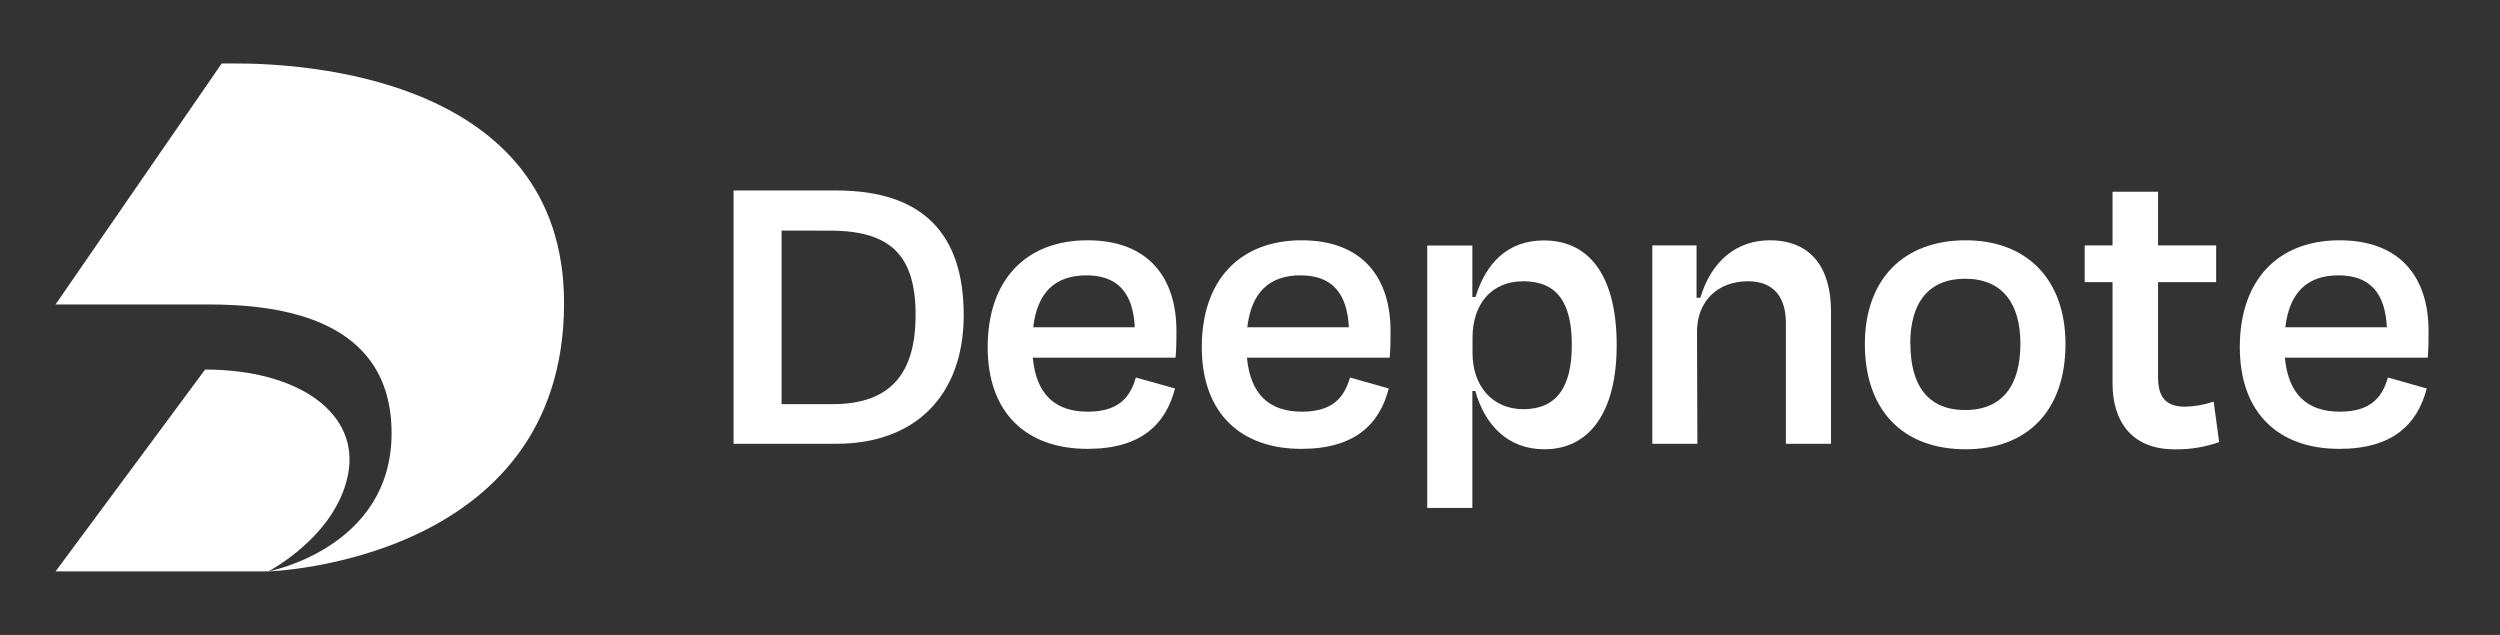
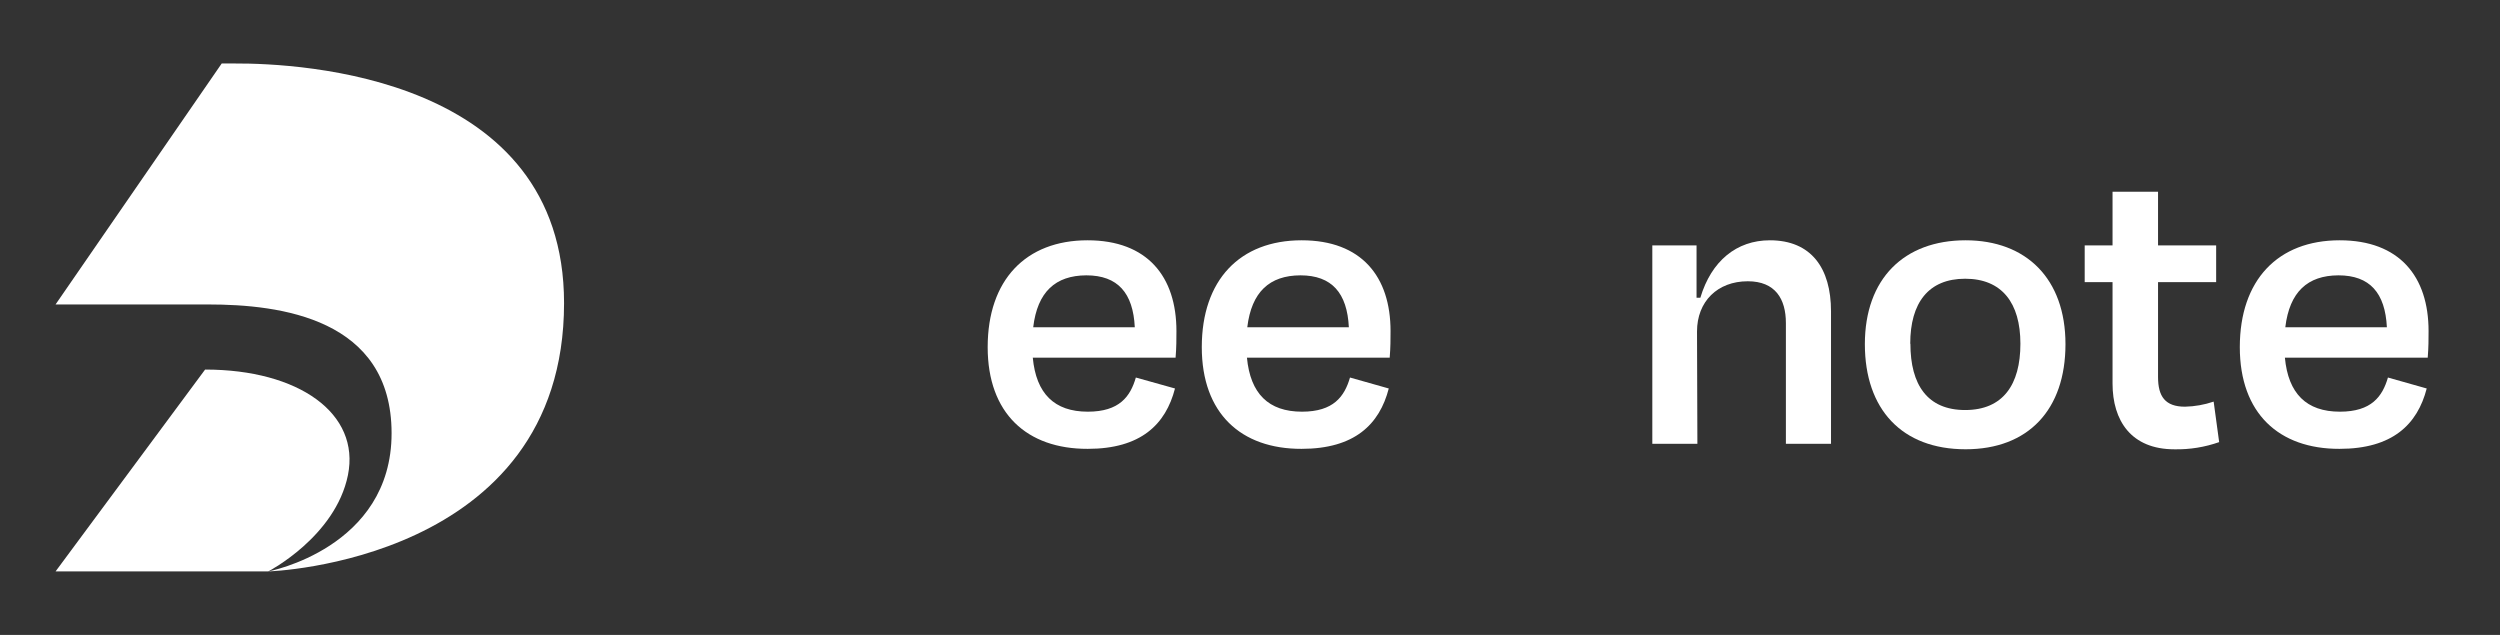
<svg xmlns="http://www.w3.org/2000/svg" width="315" height="80" viewBox="0 0 315 80" fill="none">
  <rect x="0" y="0" width="315" height="80" fill="#333333" stroke="none" />
  <g clip-path="url(#clip0_2976_272)">
-     <path d="M92.429 24H105.387C116.383 24 121.428 29.589 121.428 39.691C121.428 49.792 115.365 55.915 105.387 55.915H92.429V24ZM98.481 29.056V50.923H104.907C112.373 50.923 115.365 46.88 115.365 39.696C115.365 32.197 112.235 29.061 104.587 29.061L98.481 29.056Z" fill="white" />
    <path d="M124.447 43.739C124.447 35.28 129.246 30.277 137.032 30.277C144.572 30.277 148.231 34.853 148.231 41.712C148.231 42.672 148.231 43.787 148.124 45.067H130.131C130.553 49.589 132.84 51.872 137.064 51.872C141.047 51.872 142.428 49.957 143.117 47.568L148.049 48.949C146.881 53.472 143.751 56.555 137.059 56.555C129.384 56.576 124.447 52.085 124.447 43.739ZM130.184 41.237H142.983C142.775 36.928 140.85 34.693 136.877 34.693C132.995 34.709 130.712 36.768 130.184 41.237Z" fill="white" />
    <path d="M151.425 43.739C151.425 35.28 156.224 30.277 164.01 30.277C171.55 30.277 175.209 34.853 175.209 41.712C175.209 42.672 175.209 43.787 175.102 45.067H157.115C157.542 49.589 159.824 51.872 164.048 51.872C168.026 51.872 169.407 49.957 170.1 47.568L174.985 48.949C173.817 53.472 170.681 56.555 163.994 56.555C156.363 56.576 151.425 52.085 151.425 43.739ZM157.157 41.237H169.956C169.743 36.928 167.823 34.693 163.85 34.693C159.973 34.709 157.691 36.768 157.157 41.237Z" fill="white" />
-     <path d="M194.594 56.608C190.029 56.608 187.128 53.627 185.885 49.269H185.517V64H179.832V30.933H185.517V37.424H185.912C187.239 33.115 190.002 30.293 194.514 30.293C200.411 30.293 203.702 34.976 203.702 43.488C203.702 52 200.225 56.608 194.594 56.608ZM198.049 43.472C198.049 38.043 196.135 35.44 191.938 35.44C188.013 35.44 185.538 38.203 185.538 42.565V44.48C185.538 48.683 188.088 51.557 191.938 51.557C196.081 51.557 198.049 48.843 198.049 43.472Z" fill="white" />
    <path d="M213.871 55.915H208.192V30.917H213.765V37.515H214.245C215.626 32.885 218.809 30.277 223.006 30.277C228.211 30.277 230.707 33.787 230.707 39.216V55.915H225.022V40.704C225.022 37.675 223.694 35.44 220.223 35.44C216.399 35.44 213.824 37.989 213.824 41.765L213.871 55.915Z" fill="white" />
    <path d="M234.973 43.365C234.973 35.12 239.911 30.277 247.665 30.277C255.312 30.277 260.25 35.12 260.25 43.365C260.25 51.611 255.579 56.608 247.665 56.608C239.628 56.608 234.973 51.557 234.973 43.365ZM240.711 43.312C240.711 48.469 242.844 51.664 247.612 51.664C252.379 51.664 254.571 48.464 254.571 43.312C254.571 38.16 252.235 35.12 247.612 35.12C242.988 35.12 240.69 38.149 240.69 43.312H240.711Z" fill="white" />
    <path d="M266.18 35.547H262.671V30.917H266.18V24.16H271.913V30.917H279.235V35.547H271.913V47.509C271.913 49.952 272.814 51.243 275.31 51.243C276.539 51.216 277.757 51 278.92 50.603L279.614 55.707C277.806 56.344 275.898 56.651 273.982 56.613C268.516 56.613 266.18 52.997 266.18 48.315V35.547Z" fill="white" />
    <path d="M282.216 43.739C282.216 35.28 287.016 30.277 294.801 30.277C302.342 30.277 306 34.853 306 41.712C306 42.672 306 43.787 305.893 45.067H287.896C288.322 49.589 290.604 51.872 294.828 51.872C298.806 51.872 300.187 49.957 300.881 47.568L305.766 48.949C304.597 53.472 301.462 56.555 294.775 56.555C287.154 56.576 282.216 52.085 282.216 43.739ZM287.948 41.237H300.747C300.534 36.928 298.614 34.693 294.641 34.693C290.764 34.709 288.482 36.768 287.948 41.237Z" fill="white" />
-     <path fill-rule="evenodd" clip-rule="evenodd" d="M7 38.362L27.935 8H29.612C37.818 7.968 71.071 9.562 71.071 38.187C71.071 70.864 33.798 72 33.798 72C33.798 72 49.34 69.082 49.34 54.592C49.34 40.101 35.288 38.362 26.243 38.362H7Z" fill="white" />
+     <path fill-rule="evenodd" clip-rule="evenodd" d="M7 38.362L27.935 8H29.612C37.818 7.968 71.071 9.562 71.071 38.187C71.071 70.864 33.798 72 33.798 72C33.798 72 49.34 69.082 49.34 54.592C49.34 40.101 35.288 38.362 26.243 38.362Z" fill="white" />
    <path fill-rule="evenodd" clip-rule="evenodd" d="M43.841 59.861C45.406 52.107 37.669 46.565 25.842 46.565L7 72H33.798C33.798 72 42.271 67.621 43.841 59.861Z" fill="white" />
  </g>
  <defs>
    <clipPath id="clip0_2976_272">
      <rect width="299" height="64" fill="white" transform="translate(7 8)" />
    </clipPath>
  </defs>
</svg>